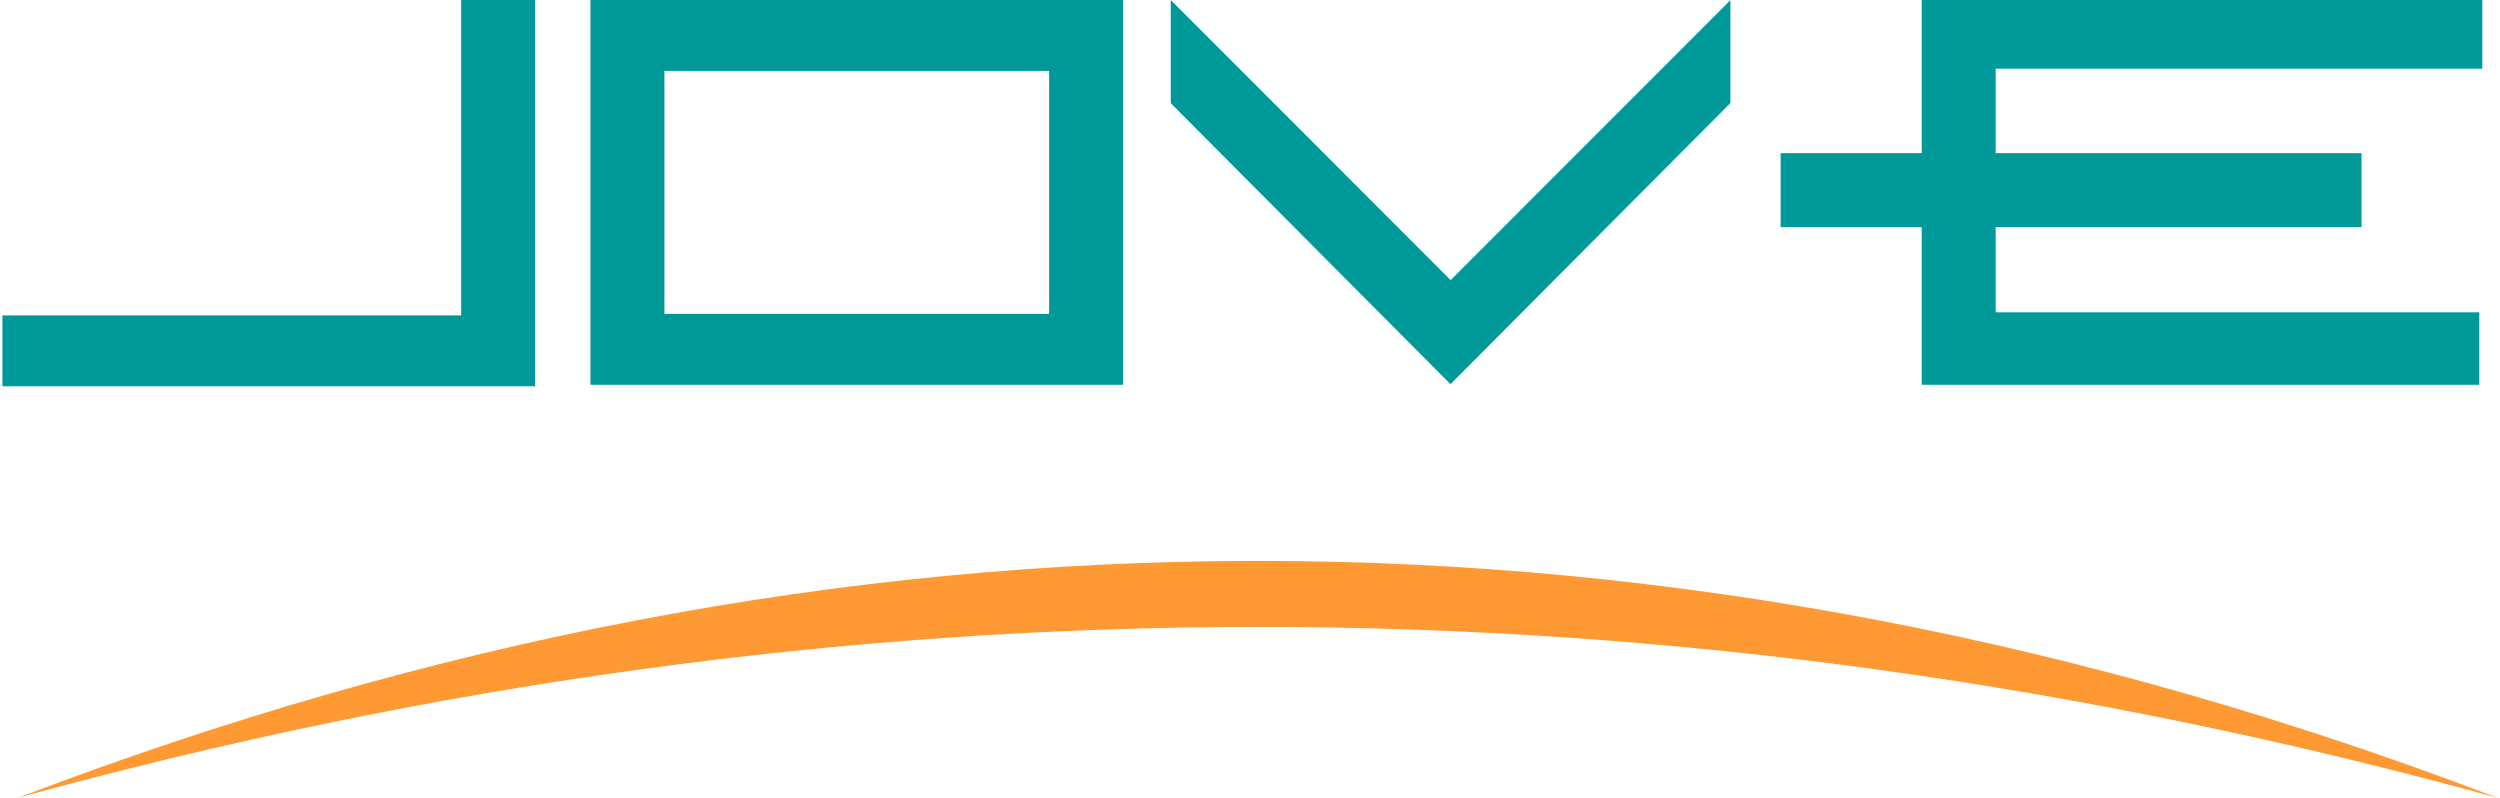
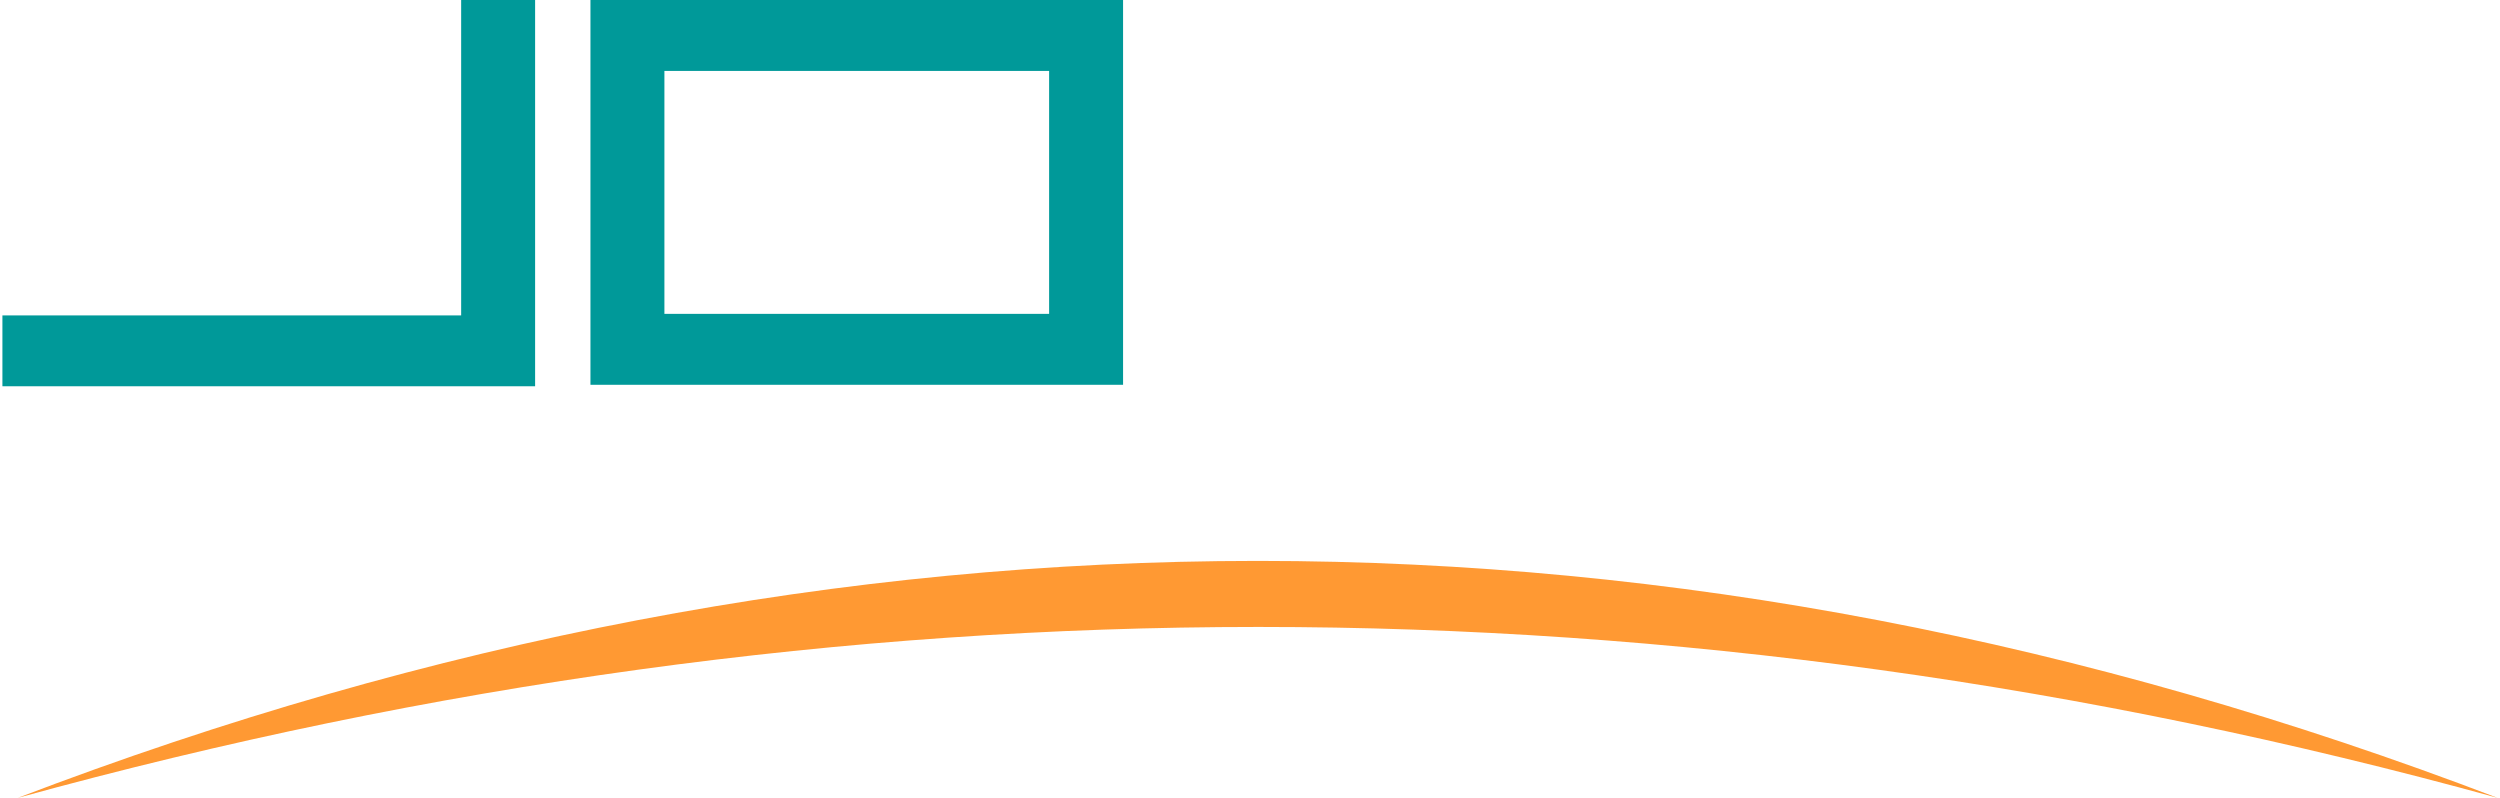
<svg xmlns="http://www.w3.org/2000/svg" xml:space="preserve" width="188px" height="60px" version="1.1" style="shape-rendering:geometricPrecision; text-rendering:geometricPrecision; image-rendering:optimizeQuality; fill-rule:evenodd; clip-rule:evenodd" viewBox="0 0 321.89 102.93">
  <defs>
    <style type="text/css">
   
    .fil0 {fill:#009999}
    .fil1 {fill:#FF9933}
   
  </style>
  </defs>
  <g id="图层_x0020_1">
    <g id="_2811679750256">
      <polygon class="fil0" points="68.72,0 59.18,0 59.18,40.69 0,40.69 0,49.83 68.72,49.83 " />
-       <path class="fil0" d="M85.4 9.15l49.63 0 0 31.34 -49.63 0 0 -31.34zm59.17 -9.15l-68.71 0 0 49.64 68.71 0 0 -49.64z" />
-       <polygon class="fil0" points="304.34,19.76 257.14,19.76 257.14,8.86 319.92,8.86 319.92,0 247.6,0 247.6,19.76 229.4,19.76 229.4,29.3 247.6,29.3 247.6,49.64 319.53,49.64 319.53,40.29 257.14,40.29 257.14,29.3 304.34,29.3 " />
-       <polygon class="fil0" points="186.83,36.14 150.72,0 150.72,13.31 186.81,49.56 222.92,13.29 222.92,0.02 " />
+       <path class="fil0" d="M85.4 9.15l49.63 0 0 31.34 -49.63 0 0 -31.34m59.17 -9.15l-68.71 0 0 49.64 68.71 0 0 -49.64z" />
    </g>
    <path class="fil1" d="M1.98 102.93c106.76,-29.4 213.4,-29.4 319.91,0 -53.29,-20.37 -106.57,-30.56 -159.86,-30.57l-0.18 0c-53.29,0.01 -106.58,10.2 -159.87,30.57z" />
  </g>
</svg>